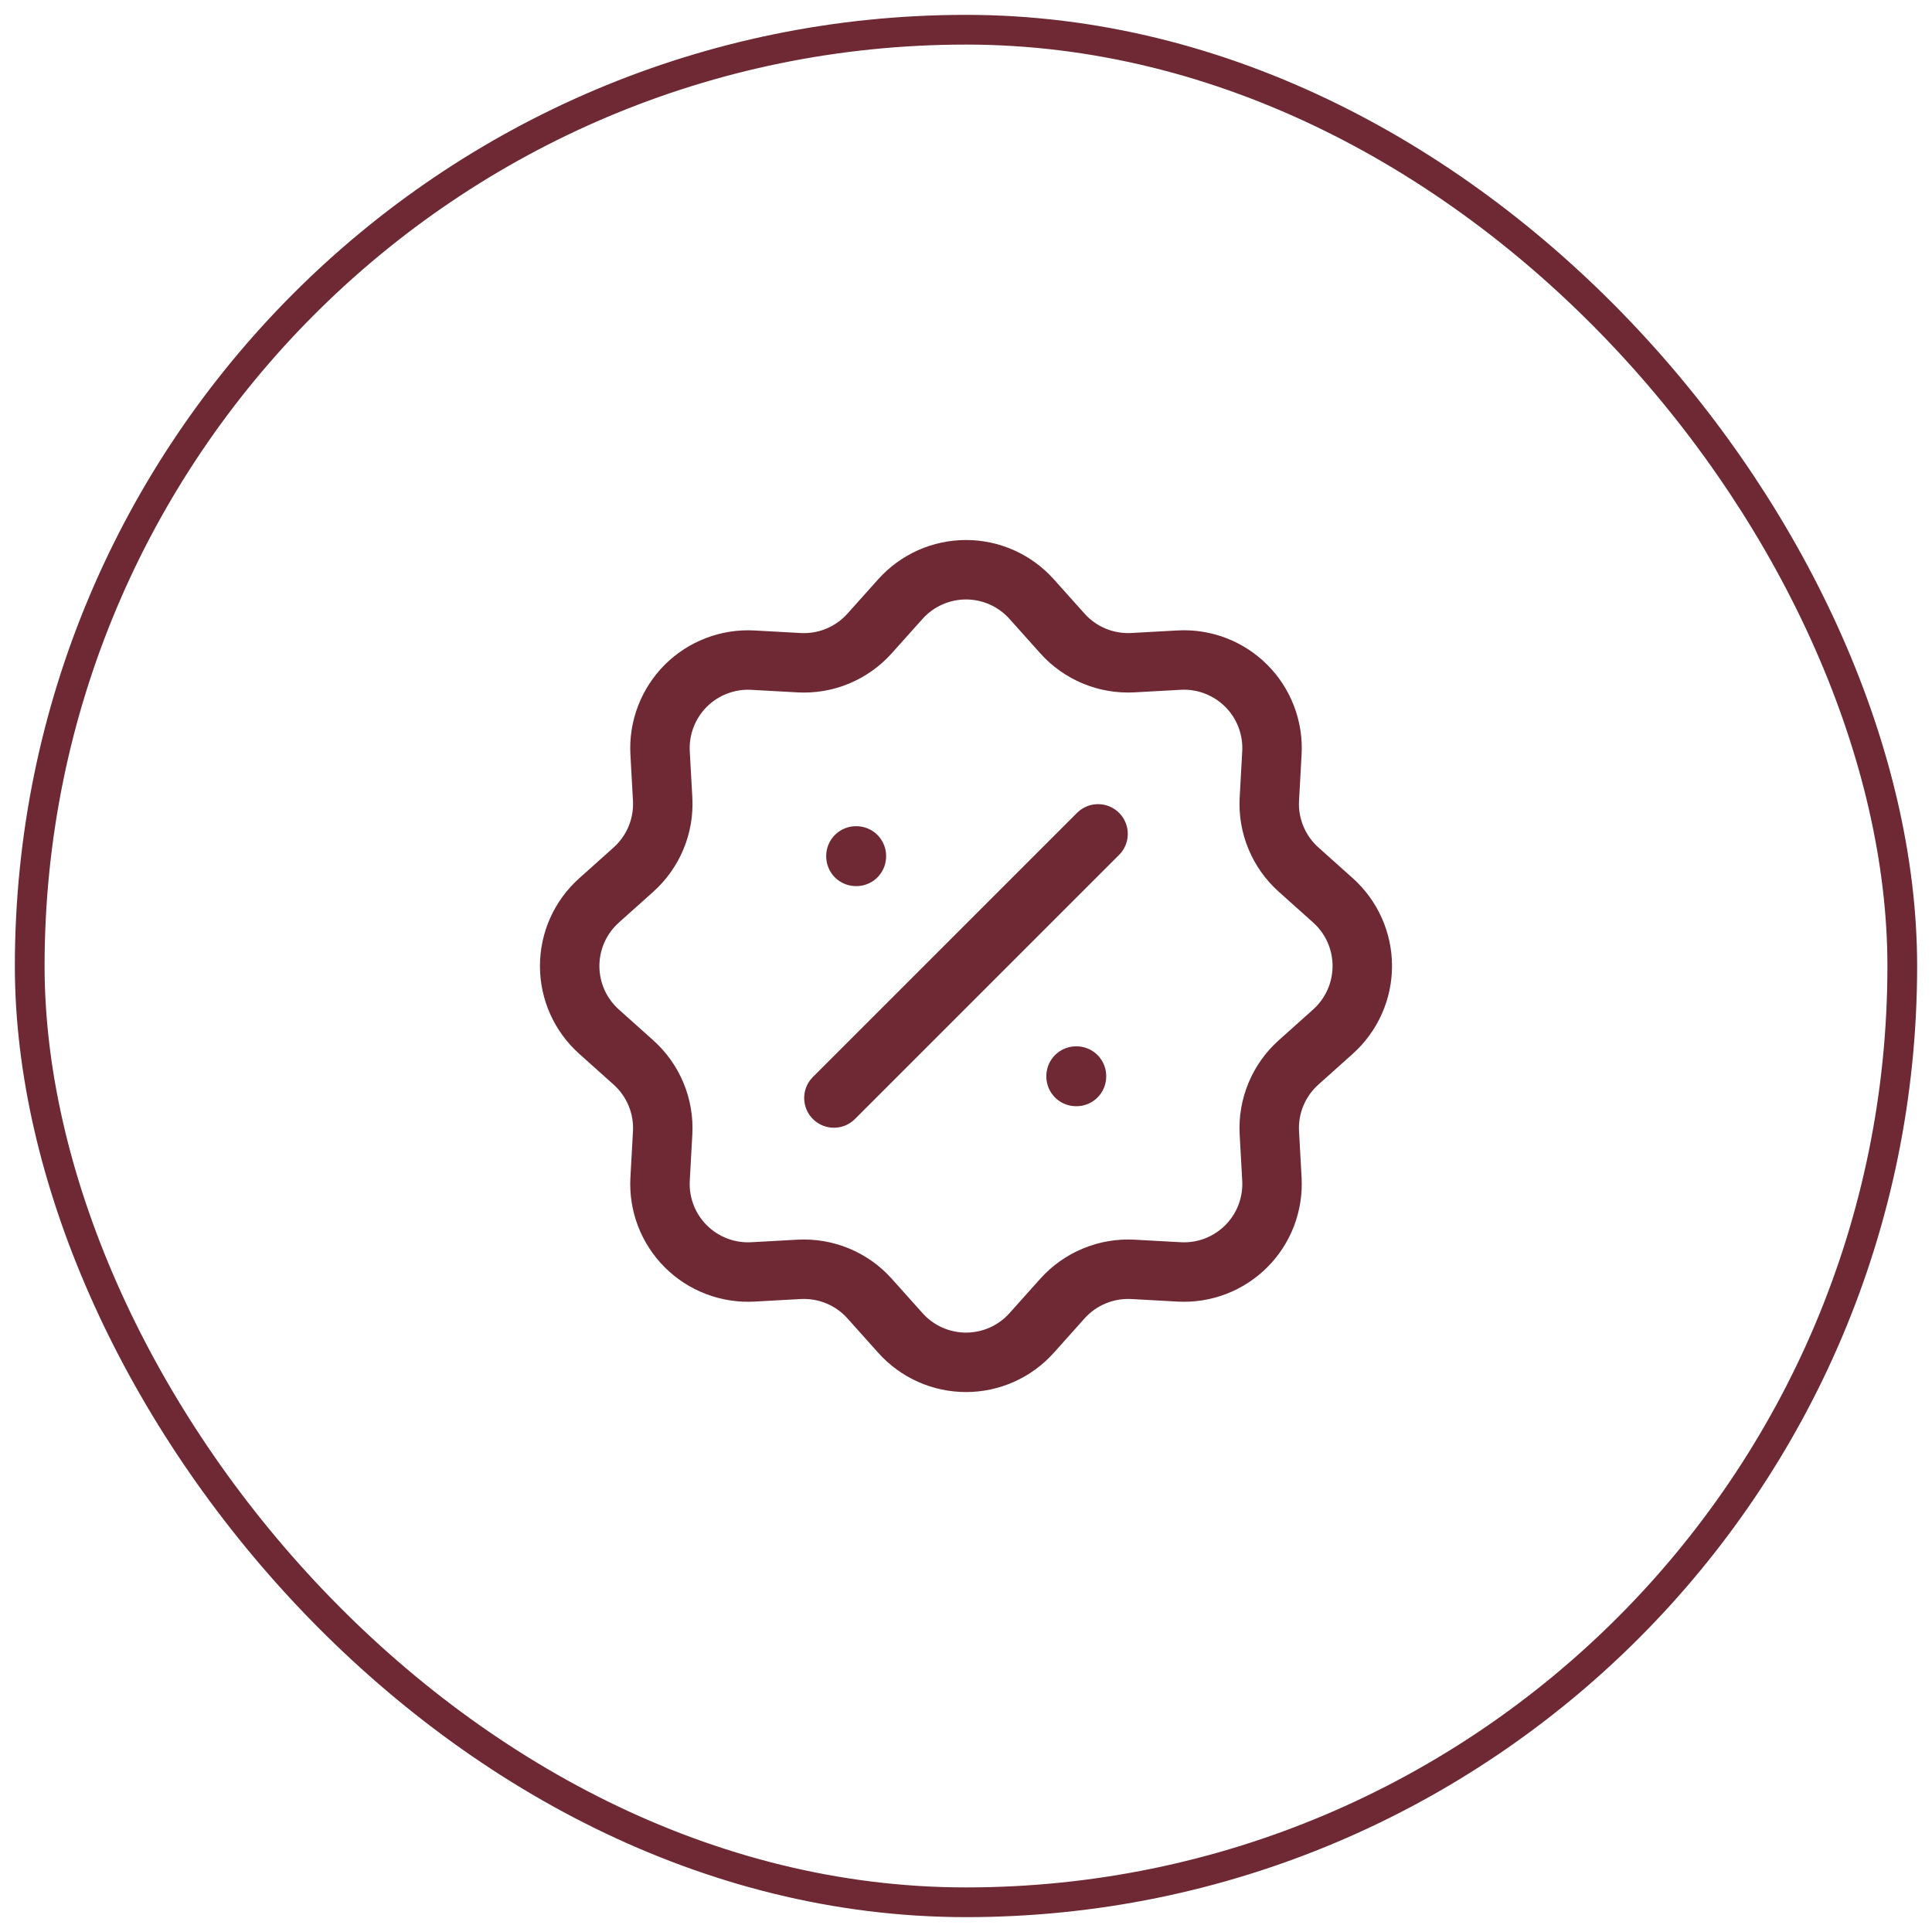
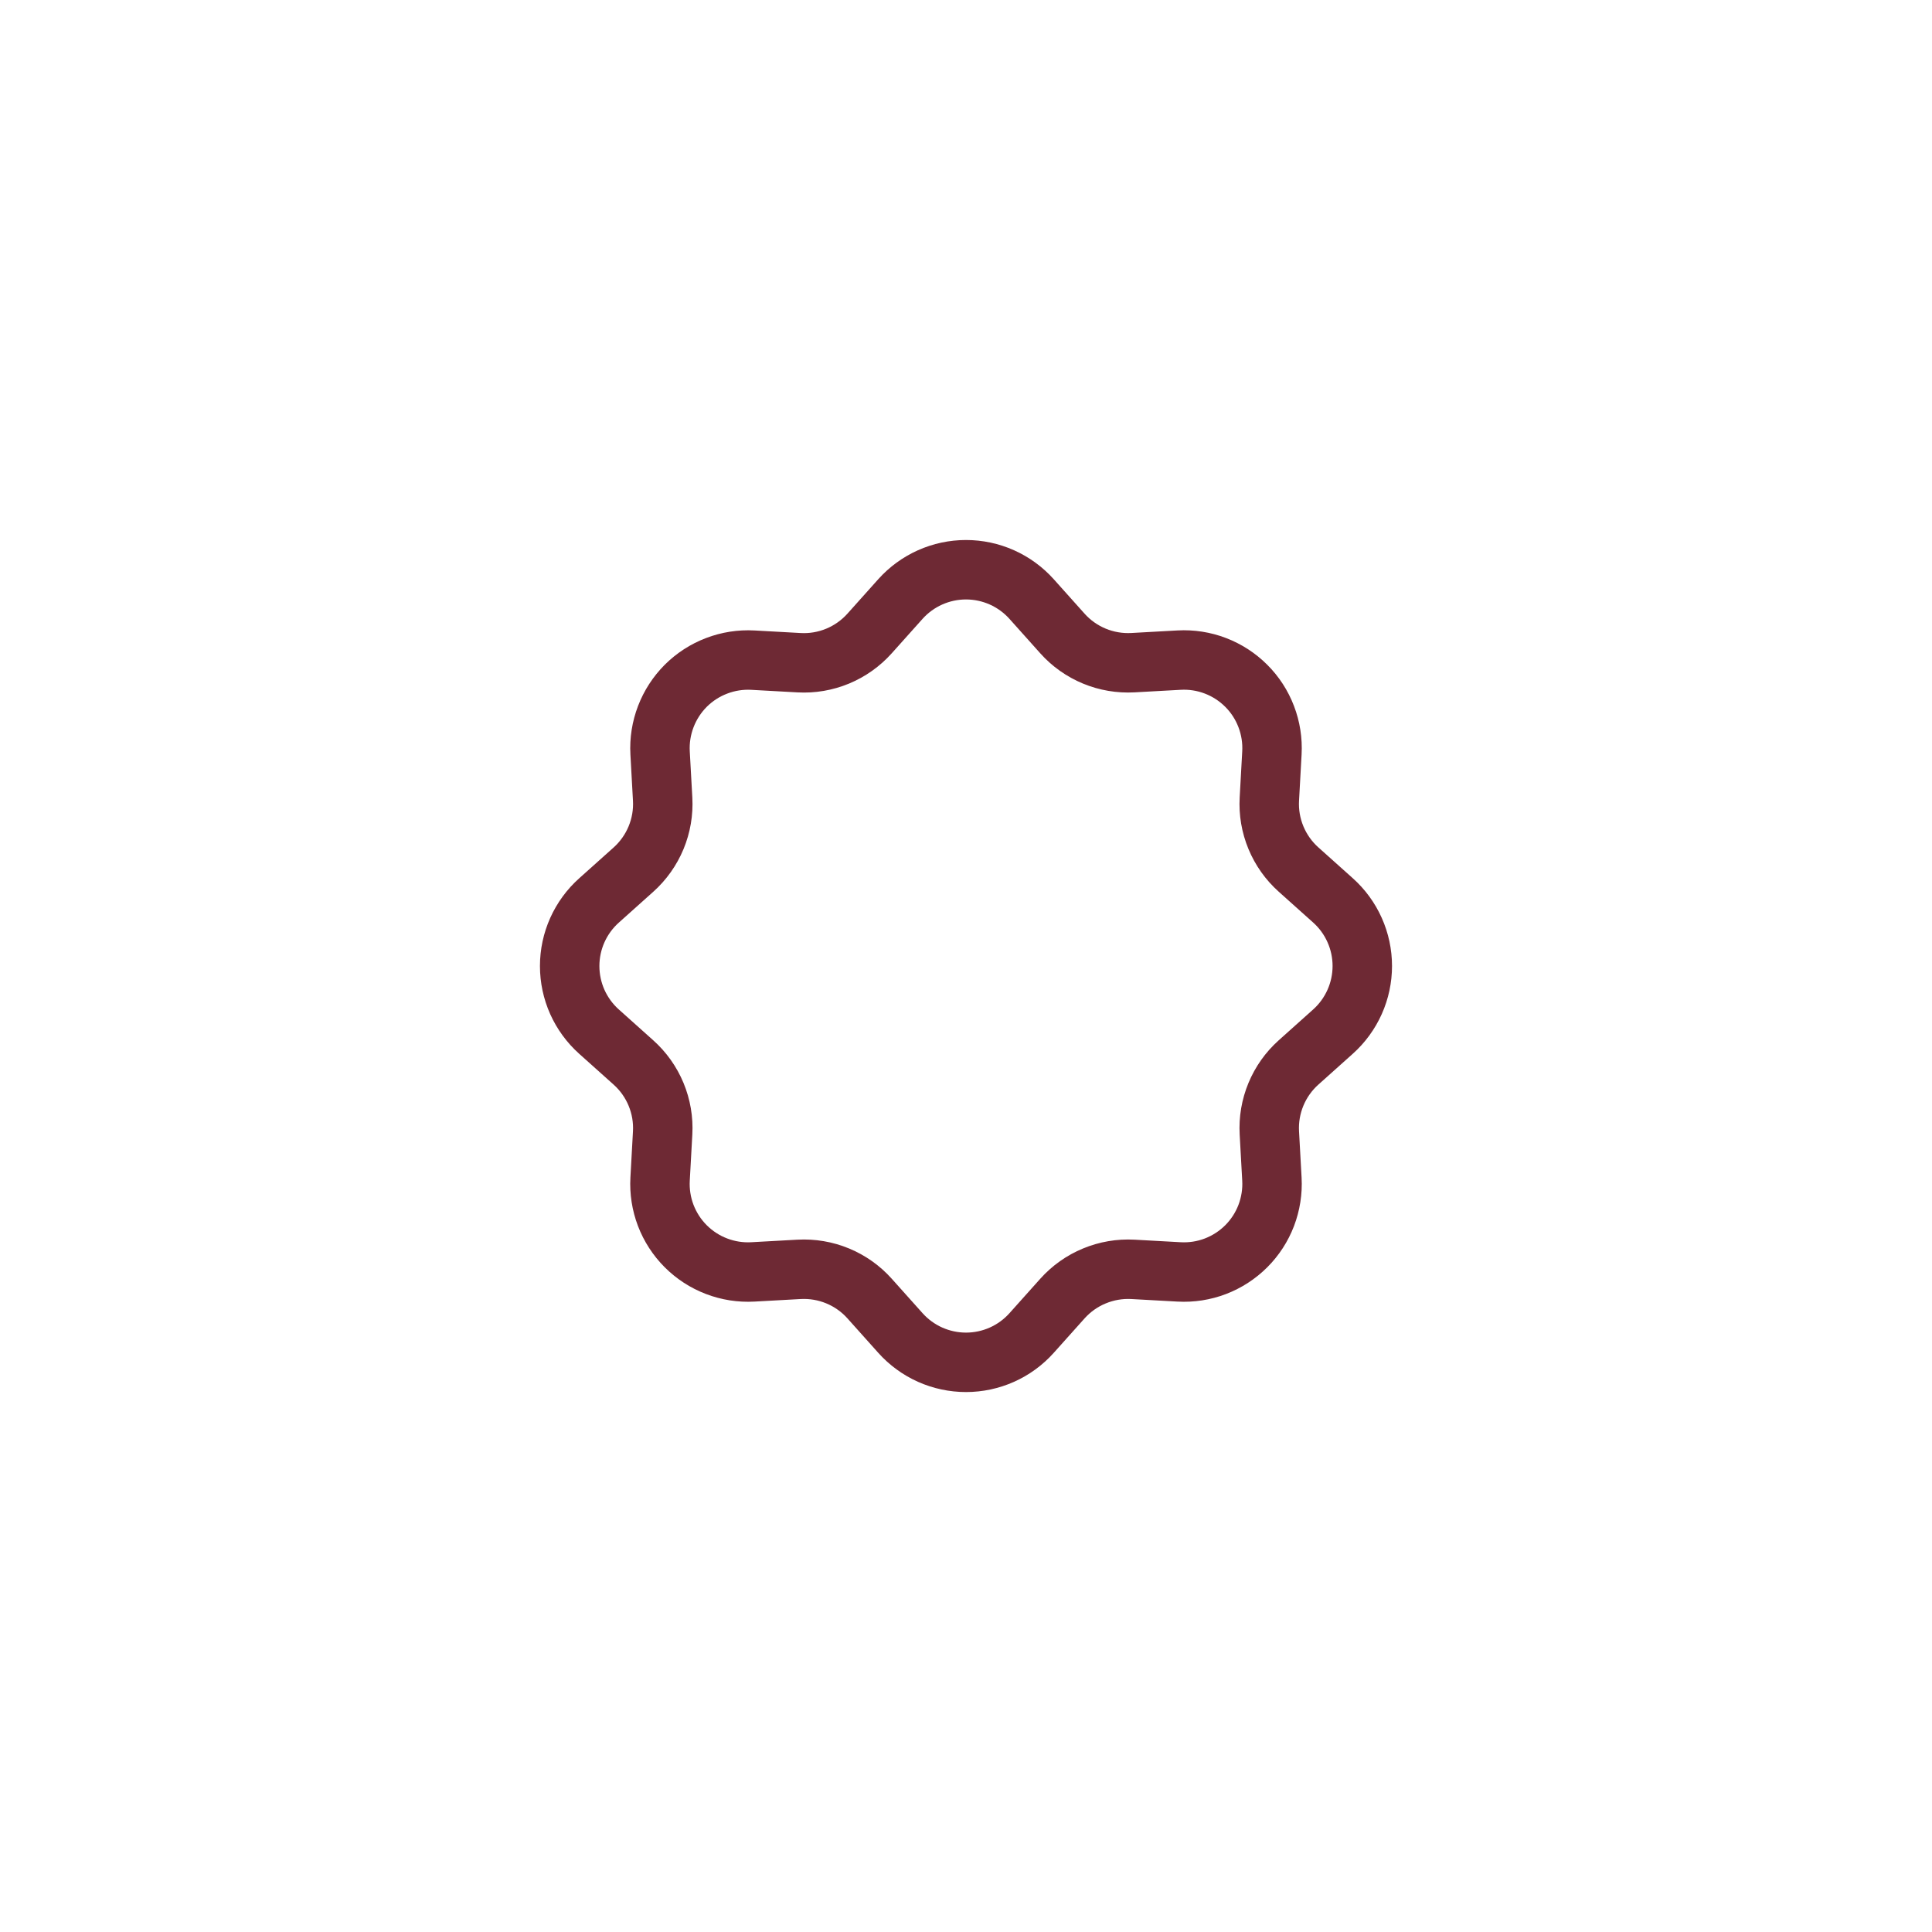
<svg xmlns="http://www.w3.org/2000/svg" width="65" height="65" viewBox="0 0 65 65" fill="none">
-   <rect x="1" y="1" width="63" height="63" rx="31.5" />
-   <rect x="1" y="1" width="63" height="63" rx="31.5" stroke="#6E2934" />
  <path d="M30.293 20.154C30.571 19.844 30.911 19.596 31.291 19.426C31.672 19.256 32.083 19.168 32.5 19.168C32.916 19.168 33.328 19.256 33.709 19.426C34.089 19.596 34.429 19.844 34.707 20.154L35.744 21.313C36.04 21.644 36.407 21.904 36.818 22.074C37.228 22.244 37.672 22.319 38.115 22.295L39.671 22.209C40.087 22.186 40.503 22.251 40.892 22.4C41.281 22.549 41.634 22.778 41.929 23.073C42.224 23.367 42.453 23.721 42.601 24.11C42.75 24.499 42.815 24.915 42.792 25.331L42.706 26.885C42.681 27.328 42.757 27.772 42.927 28.182C43.097 28.592 43.357 28.959 43.688 29.255L44.846 30.292C45.157 30.57 45.405 30.91 45.575 31.291C45.745 31.671 45.833 32.083 45.833 32.5C45.833 32.916 45.745 33.329 45.575 33.709C45.405 34.089 45.157 34.43 44.846 34.708L43.688 35.745C43.357 36.041 43.097 36.408 42.927 36.818C42.757 37.229 42.681 37.672 42.706 38.116L42.792 39.671C42.815 40.087 42.749 40.503 42.601 40.893C42.452 41.282 42.223 41.635 41.928 41.93C41.633 42.224 41.28 42.453 40.891 42.602C40.501 42.751 40.085 42.815 39.669 42.792L38.115 42.706C37.672 42.682 37.229 42.758 36.819 42.928C36.408 43.097 36.041 43.358 35.745 43.688L34.708 44.847C34.431 45.157 34.09 45.406 33.71 45.576C33.329 45.746 32.917 45.834 32.501 45.834C32.084 45.834 31.672 45.746 31.291 45.576C30.911 45.406 30.571 45.157 30.293 44.847L29.256 43.688C28.96 43.357 28.593 43.097 28.182 42.927C27.772 42.757 27.328 42.682 26.884 42.706L25.329 42.792C24.913 42.815 24.497 42.75 24.108 42.601C23.719 42.453 23.365 42.223 23.071 41.929C22.776 41.634 22.547 41.28 22.398 40.891C22.25 40.502 22.185 40.086 22.208 39.67L22.294 38.116C22.319 37.673 22.243 37.229 22.073 36.819C21.903 36.409 21.643 36.042 21.312 35.746L20.154 34.709C19.843 34.431 19.595 34.091 19.424 33.711C19.254 33.33 19.166 32.918 19.166 32.501C19.166 32.084 19.254 31.672 19.424 31.292C19.595 30.912 19.843 30.571 20.154 30.294L21.312 29.257C21.643 28.96 21.903 28.593 22.073 28.183C22.243 27.772 22.319 27.329 22.294 26.885L22.208 25.33C22.185 24.914 22.251 24.498 22.4 24.109C22.549 23.72 22.778 23.367 23.072 23.072C23.367 22.778 23.721 22.549 24.11 22.401C24.499 22.252 24.915 22.187 25.331 22.21L26.884 22.296C27.328 22.321 27.771 22.245 28.181 22.075C28.591 21.905 28.958 21.645 29.255 21.314L30.293 20.154Z" stroke="#6E2934" stroke-width="2" />
-   <path d="M28.797 28.797H28.812V28.812H28.797V28.797ZM36.203 36.203H36.217V36.217H36.203V36.203Z" stroke="#6E2934" stroke-width="2" stroke-linejoin="round" />
-   <path d="M36.943 28.055L28.056 36.941" stroke="#6E2934" stroke-width="2" stroke-linecap="round" stroke-linejoin="round" />
</svg>